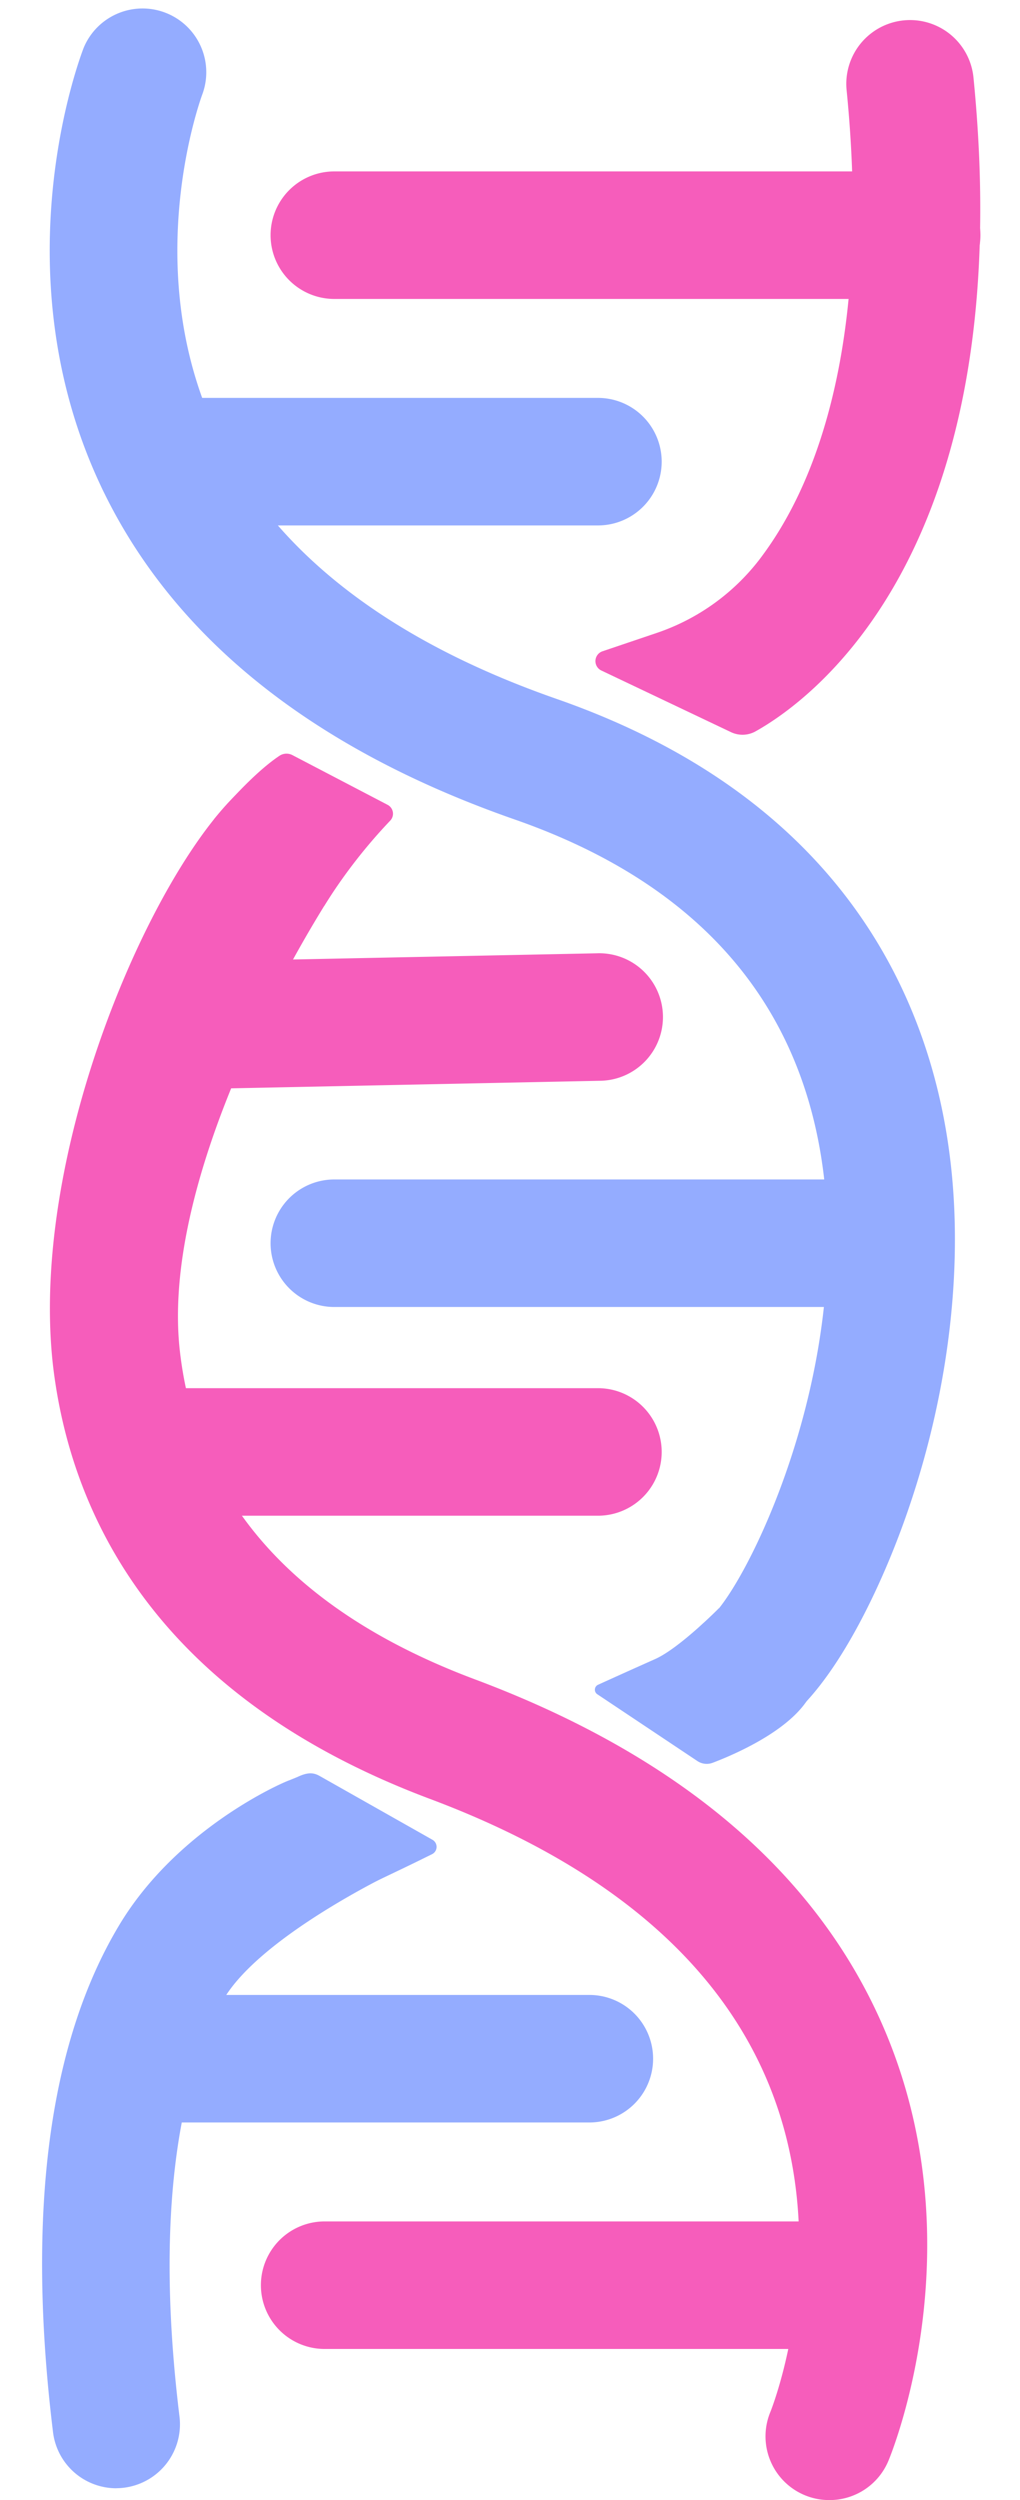
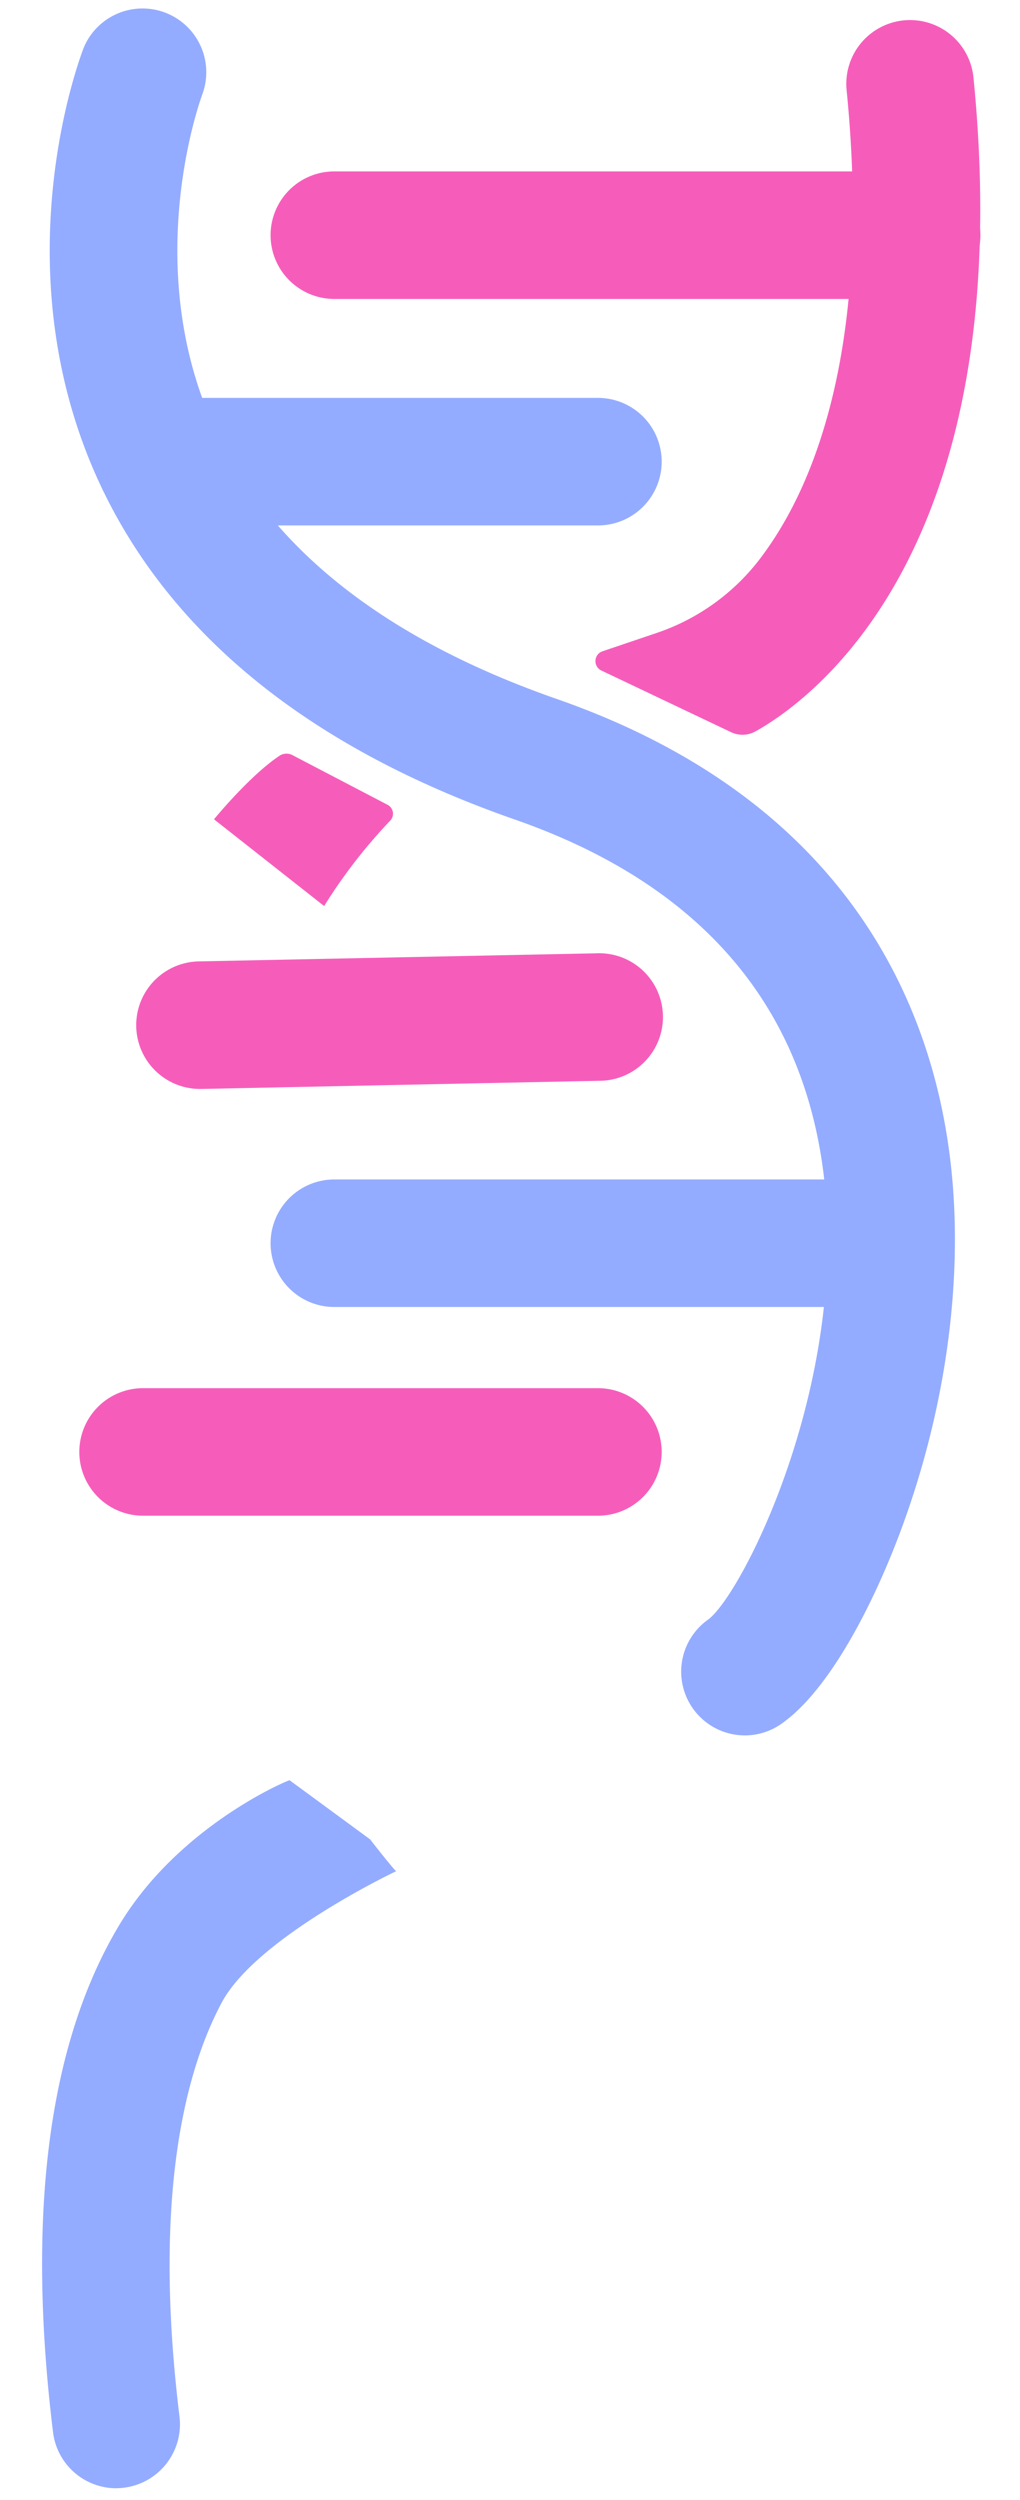
<svg xmlns="http://www.w3.org/2000/svg" data-name="Layer 1" height="457.1" preserveAspectRatio="xMidYMid meet" version="1.0" viewBox="-5.7 1.7 186.6 457.1" width="186.6" zoomAndPan="magnify">
  <g id="change1_1">
    <path d="M130.58,319a11.66,11.66,0,0,1-6.68-21.22c6.48-4.94,26.83-45.45,20.64-84.45-4.71-29.67-23.57-50.46-56.06-61.79-37.71-13.15-63.32-34-76.13-61.84C-5.69,50.41,9,12,9.62,10.41a11.66,11.66,0,0,1,21.72,8.47c-.16.42-11.64,31.24,2.31,61.31C43.76,102,64.79,118.56,96.16,129.5c52.45,18.3,68,54.93,71.75,82.45,2.78,20.2.17,43.45-7.35,65.47-5,14.72-13.79,32.82-23.31,39.46A11.62,11.62,0,0,1,130.58,319Z" fill="#94acff" />
  </g>
  <g id="change1_2">
    <path d="M15.56,456.65A11.67,11.67,0,0,1,4,446.4c-4.87-39.83-.84-71,12-92.53,10.57-17.77,29.82-26.2,31.27-26.68L62,338s4.6,5.9,4.8,5.82c-.3.12-25.59,12.17-31.92,24s-12.79,34.48-7.74,75.74a11.69,11.69,0,0,1-11.59,13.08Z" fill="#94acff" />
  </g>
  <g id="change2_1">
-     <path d="M146,458.81a11.65,11.65,0,0,1-10.76-16.13c.23-.56,12.32-31-.91-61.34-9.6-22-30.25-39.07-61.37-50.73C21.27,311.23,7,276.84,4,251.41-.87,208.5,26.63,151.22,42.61,143.13c7.31-3.7,22.61,9.2,20.12,11.28-4.1,3.42-39.78,57.09-35.52,94.35,3.15,27.58,21.31,47.77,54,60,37.4,14,62.53,35.4,74.7,63.57,17.13,39.67,1.58,77.72.91,79.32A11.67,11.67,0,0,1,146,458.81Z" fill="#f65dbb" />
-   </g>
+     </g>
  <g id="change2_2">
    <path d="M128.06,135.58,104.32,124.3a1.9,1.9,0,0,1,.2-3.52l9.85-3.33A39.77,39.77,0,0,0,133.23,104a62.48,62.48,0,0,0,4.41-6.63c7.56-13,15.7-37.31,11.54-79.19a11.66,11.66,0,0,1,23.21-2.3c8.57,86.46-29.69,113.84-39.83,119.52A4.9,4.9,0,0,1,128.06,135.58Z" fill="#f65dbb" />
  </g>
  <g id="change2_3">
    <path d="M162,56.36H55.46a11.66,11.66,0,0,1,0-23.32H162a11.66,11.66,0,0,1,0,23.32Z" fill="#f65dbb" />
  </g>
  <g id="change1_3">
    <path d="M103.69,97.77H23.57a11.66,11.66,0,0,1,0-23.32h80.12a11.66,11.66,0,0,1,0,23.32Z" fill="#94acff" />
  </g>
  <g id="change2_4">
    <path d="M31,200.8a11.66,11.66,0,0,1-.24-23.32L103.44,176a11.66,11.66,0,1,1,.5,23.31L31.22,200.8Z" fill="#f65dbb" />
  </g>
  <g id="change2_5">
    <path d="M103.69,278.83H20.47a11.66,11.66,0,1,1,0-23.32h83.22a11.66,11.66,0,1,1,0,23.32Z" fill="#f65dbb" />
  </g>
  <g id="change1_4">
    <path d="M152.23,240.67H55.46a11.66,11.66,0,0,1,0-23.32h96.77a11.66,11.66,0,1,1,0,23.32Z" fill="#94acff" />
  </g>
  <g id="change1_5">
-     <path d="M102.07,389.77H22a11.66,11.66,0,0,1,0-23.32h80.12a11.66,11.66,0,1,1,0,23.32Z" fill="#94acff" />
-   </g>
+     </g>
  <g id="change2_6">
-     <path d="M150.46,431.18H53.69a11.66,11.66,0,0,1,0-23.32h96.77a11.66,11.66,0,0,1,0,23.32Z" fill="#f65dbb" />
-   </g>
+     </g>
  <g id="change2_7">
    <path d="M33.45,151.5s6.53-8,12-11.63a2.33,2.33,0,0,1,2.34-.11l17.41,9.09a1.83,1.83,0,0,1,.5,2.88A96.94,96.94,0,0,0,53.6,167.36Z" fill="#f65dbb" />
  </g>
  <g id="change1_6">
-     <path d="M125.81,295.75s-7.23,7.33-11.68,9.3c-3.6,1.6-8.12,3.64-10.47,4.71a1,1,0,0,0-.14,1.68l18.35,12.24a3.07,3.07,0,0,0,2.82.32c4.27-1.62,16.19-6.74,18.51-13.93Z" fill="#94acff" />
-   </g>
+     </g>
  <g id="change1_7">
-     <path d="M48.74,326.59l-1.48.6,13.58,19.54s8.09-3.82,10.8-5.18l1.71-.84a1.49,1.49,0,0,0,.06-2.63L52.82,326.44C51.82,325.87,50.78,325.61,48.74,326.59Z" fill="#94acff" />
-   </g>
+     </g>
</svg>